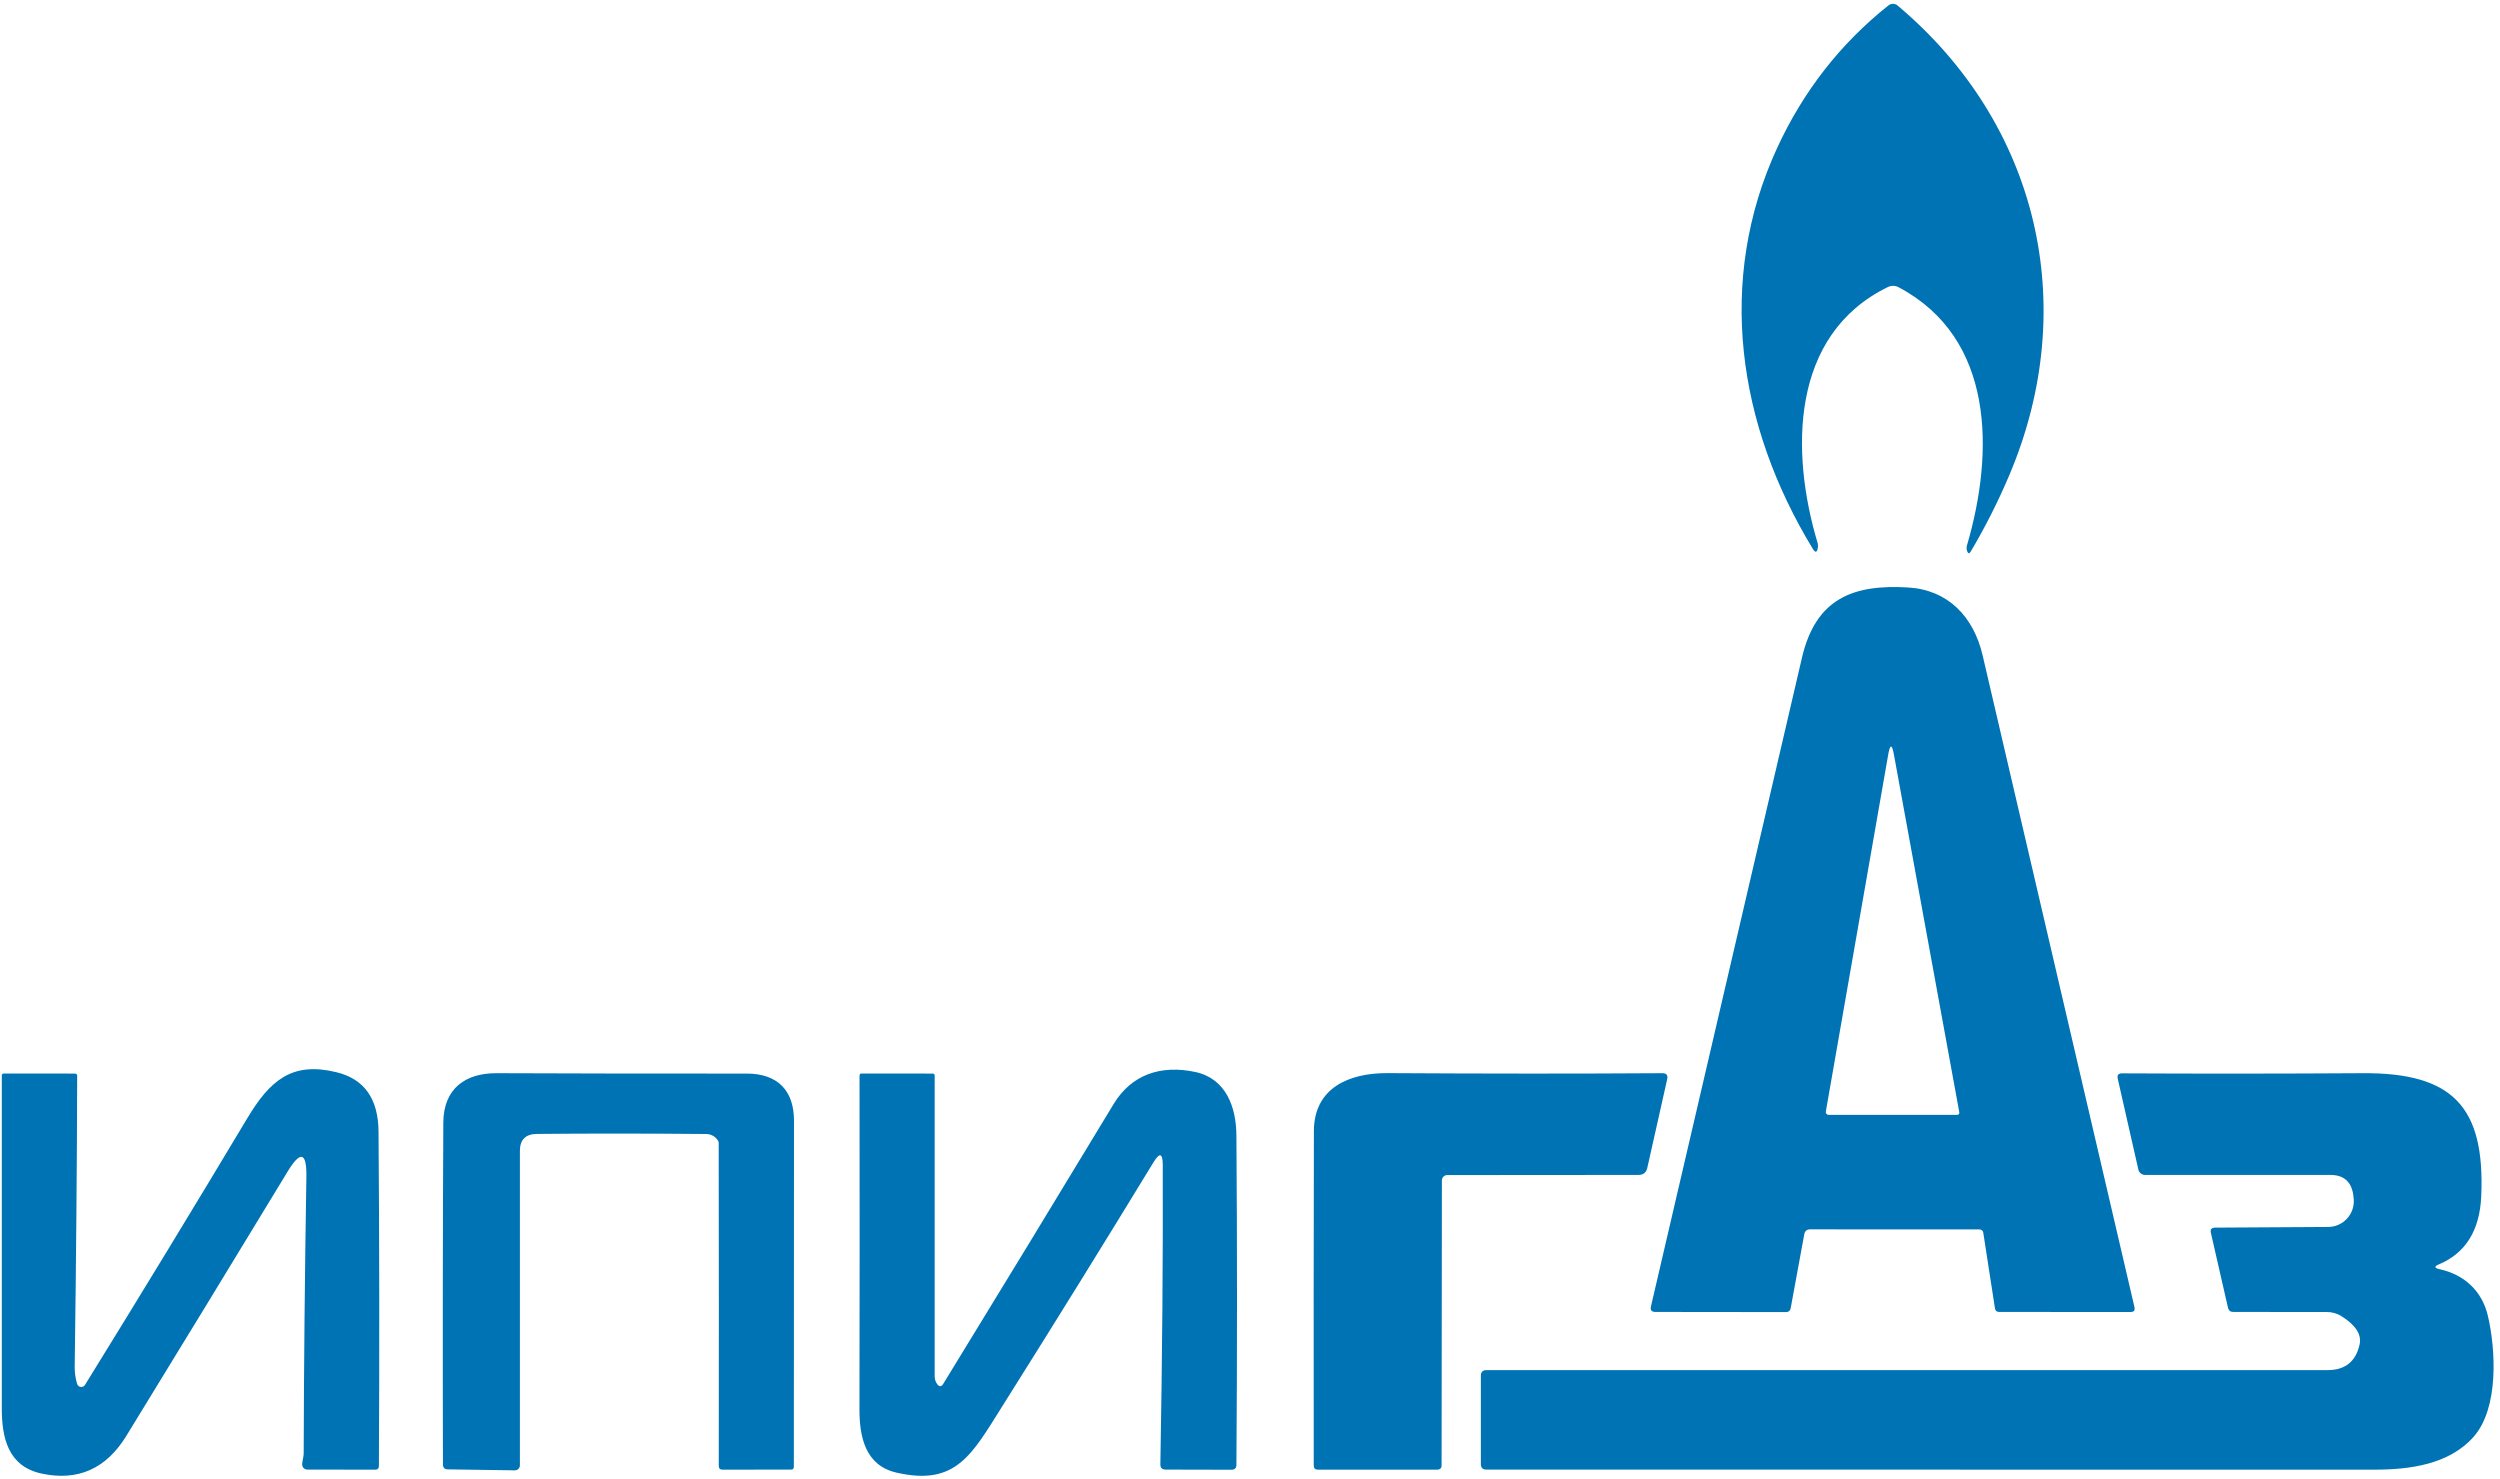
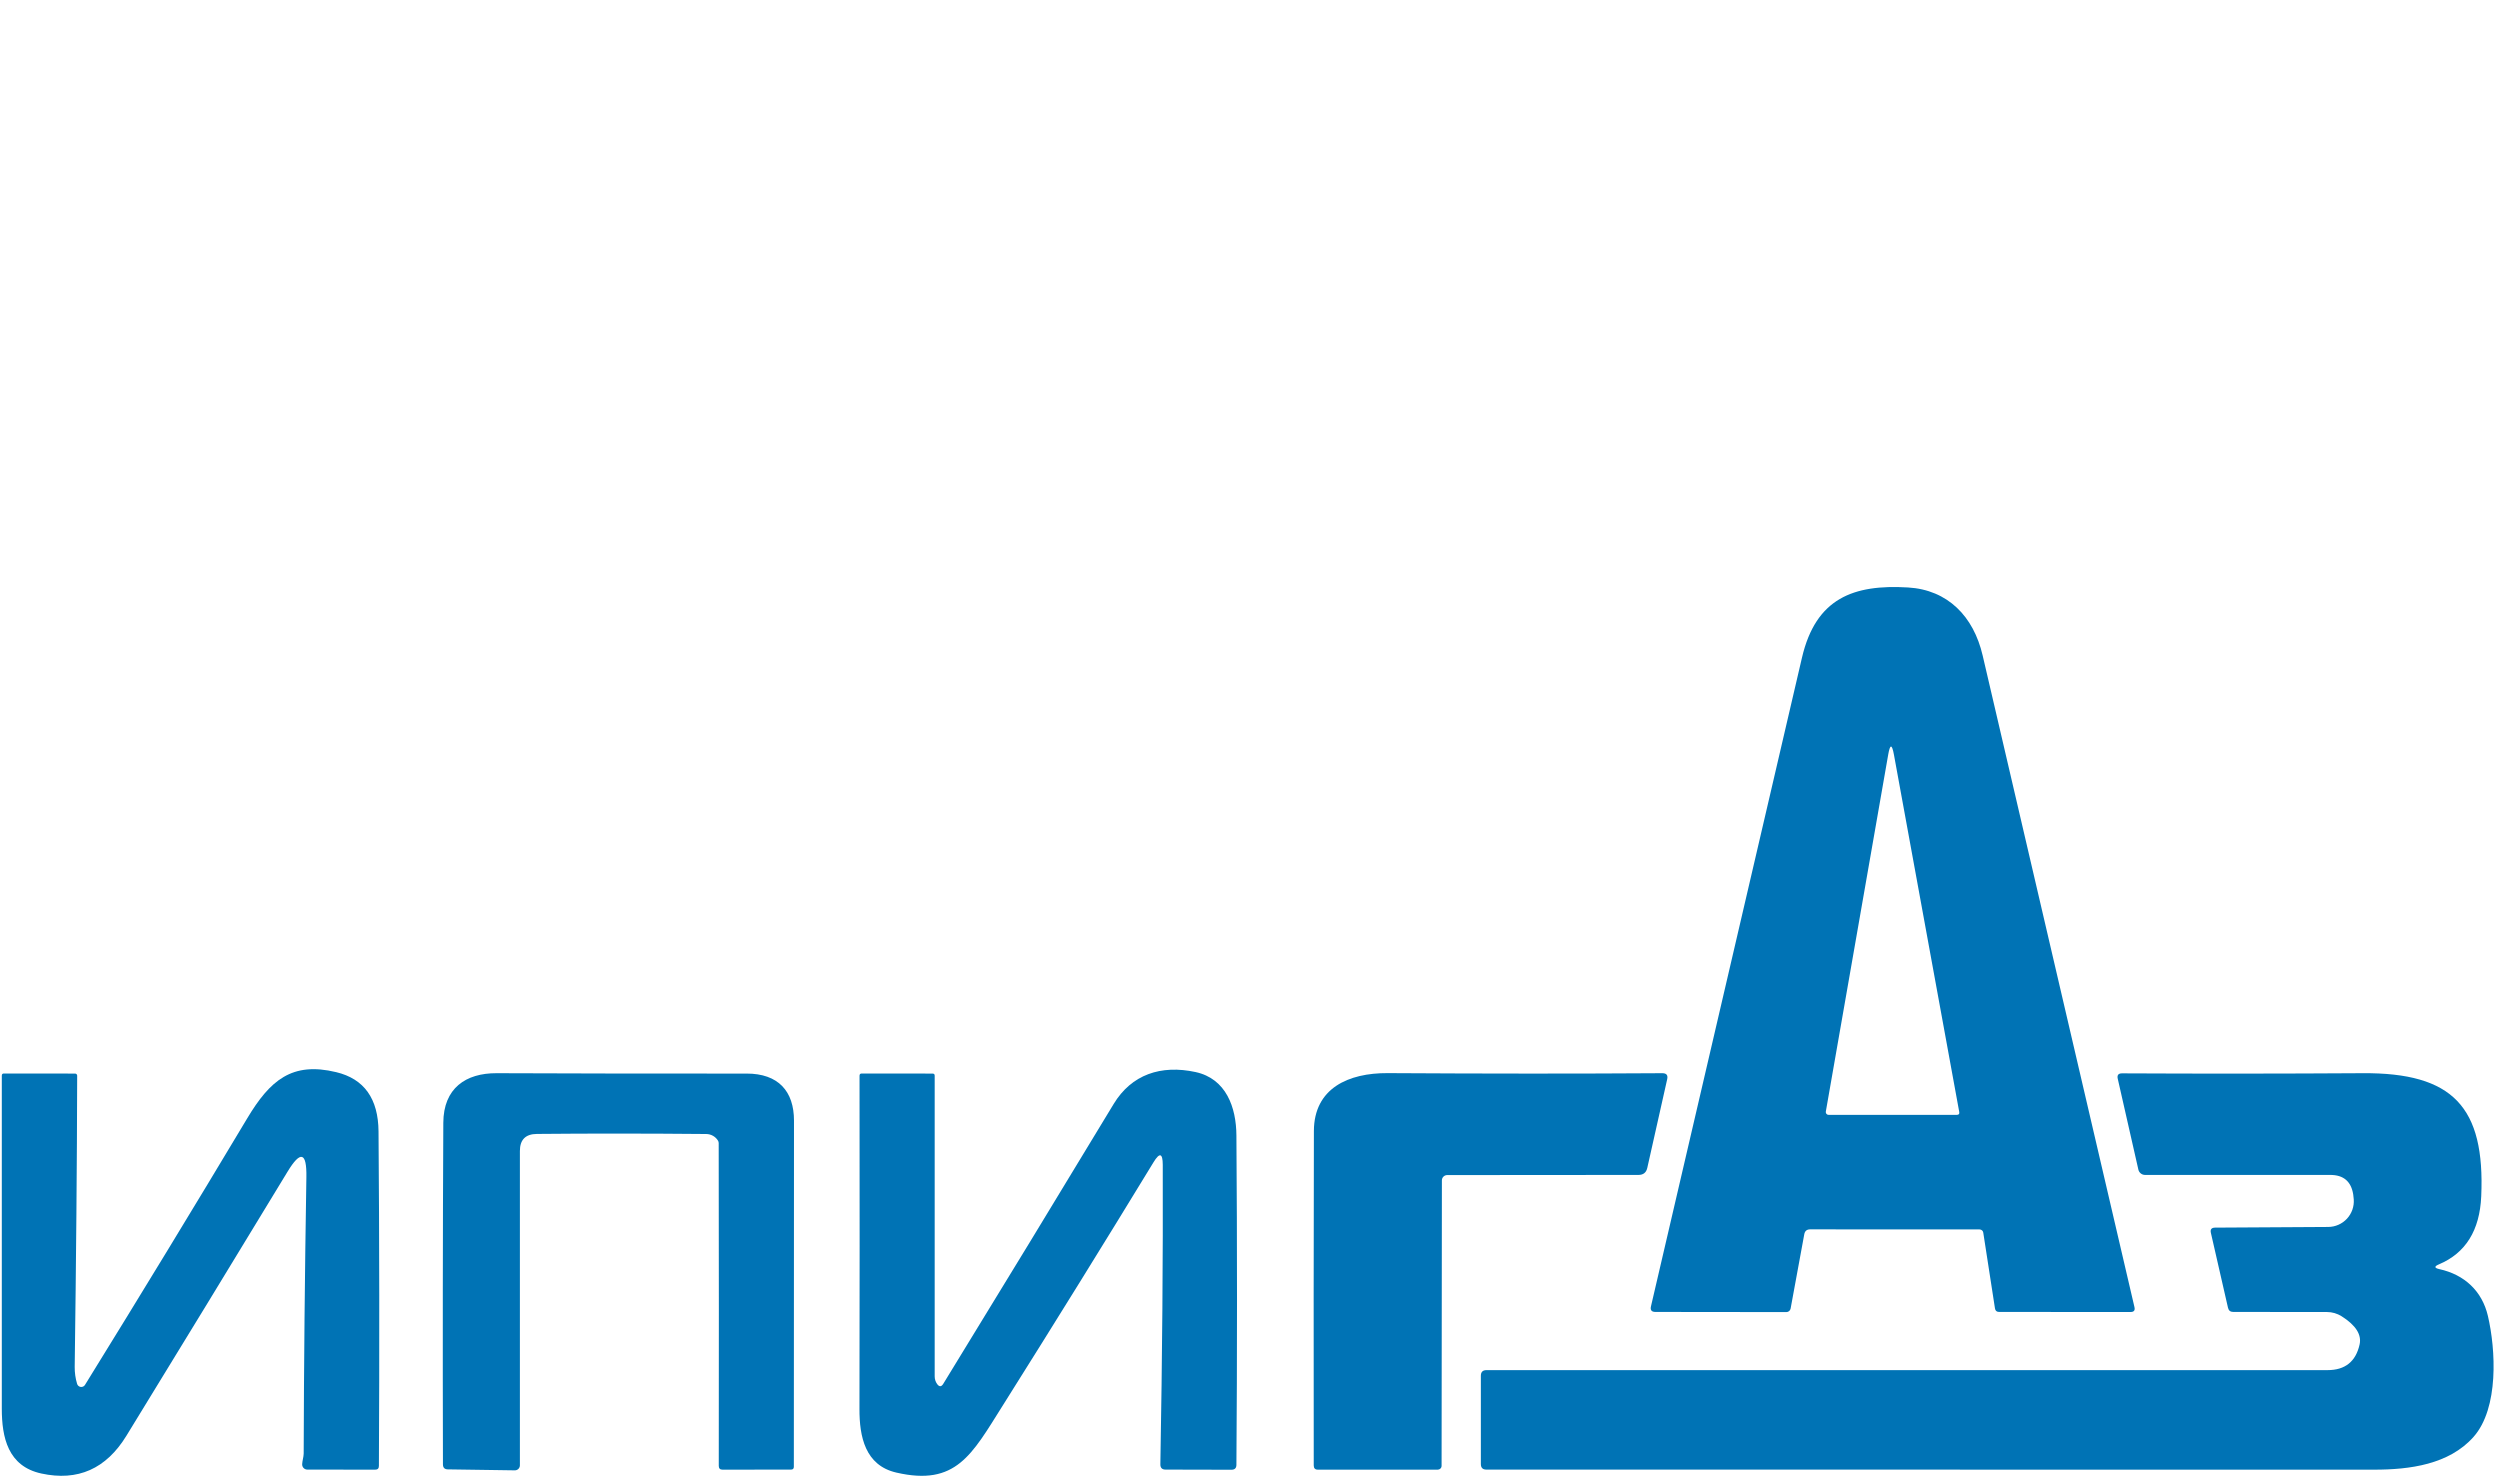
<svg xmlns="http://www.w3.org/2000/svg" width="333" height="197" viewBox="0 0 333 197" fill="none">
-   <path d="M242.09 72.27C242.163 72.503 242.177 72.74 242.13 72.98C242.023 73.613 241.803 73.657 241.47 73.11C231.43 56.62 228.58 37.37 236.71 19.72C240.197 12.147 245.14 5.813 251.54 0.72C251.713 0.582 251.928 0.507 252.149 0.509C252.37 0.511 252.582 0.589 252.75 0.73C271.53 16.51 277.17 40.72 267.67 63.22C266.177 66.753 264.457 70.163 262.51 73.45C262.31 73.783 262.147 73.767 262.02 73.4C261.933 73.153 261.927 72.903 262 72.65C265.62 60.3 265.73 45.05 252.89 38.26C252.671 38.142 252.426 38.079 252.176 38.076C251.925 38.072 251.677 38.129 251.45 38.24C238.45 44.6 238.49 60.23 242.09 72.27Z" fill="#0073B5" />
  <path d="M240.33 164.4L238.51 174.3C238.484 174.432 238.415 174.551 238.313 174.637C238.21 174.723 238.082 174.77 237.95 174.77L220.5 174.75C219.987 174.75 219.79 174.5 219.91 174C226.783 144.487 233.487 115.69 240.02 87.61C241.87 79.66 246.91 77.82 254.14 78.25C259.44 78.56 262.88 82.1 264.09 87.31C270.737 115.817 277.477 144.75 284.31 174.11C284.41 174.543 284.237 174.76 283.79 174.76L266.28 174.75C265.96 174.75 265.777 174.593 265.73 174.28L264.17 164.18C264.153 164.064 264.095 163.958 264.005 163.881C263.915 163.804 263.8 163.761 263.68 163.76L241.11 163.75C240.67 163.75 240.41 163.967 240.33 164.4ZM260.97 148.11L252.27 100.51C252.01 99.09 251.757 99.09 251.51 100.51L243.2 148.06C243.19 148.113 243.191 148.168 243.205 148.221C243.218 148.273 243.243 148.322 243.277 148.364C243.311 148.406 243.354 148.44 243.403 148.464C243.452 148.487 243.506 148.499 243.56 148.5H260.64C260.913 148.5 261.023 148.37 260.97 148.11Z" fill="#0073B5" />
  <path d="M10.27 184.33C10.302 184.437 10.364 184.533 10.449 184.606C10.534 184.679 10.639 184.726 10.75 184.741C10.861 184.755 10.974 184.738 11.075 184.69C11.176 184.642 11.261 184.565 11.32 184.47C18.78 172.403 25.98 160.573 32.92 148.98C35.97 143.88 38.89 141.39 44.78 142.81C48.507 143.703 50.387 146.34 50.42 150.72C50.533 164.973 50.55 179.82 50.47 195.26C50.47 195.6 50.3 195.767 49.96 195.76L40.94 195.75C40.846 195.75 40.753 195.731 40.666 195.694C40.58 195.658 40.502 195.604 40.437 195.537C40.373 195.469 40.323 195.389 40.291 195.302C40.258 195.215 40.245 195.122 40.25 195.03C40.27 194.57 40.44 194.07 40.45 193.63C40.483 181.777 40.603 169.5 40.81 156.8C40.87 153.453 40.033 153.21 38.3 156.07C31.247 167.69 24.093 179.413 16.84 191.24C14.14 195.653 10.36 197.33 5.5 196.27C1.05 195.3 0.24 191.46 0.24 187.62C0.24 172.6 0.24 157.817 0.24 143.27C0.24 143.083 0.333 142.99 0.52 142.99L10 143C10.037 143 10.073 143.007 10.107 143.021C10.141 143.035 10.172 143.056 10.198 143.082C10.224 143.108 10.245 143.139 10.259 143.173C10.273 143.207 10.28 143.243 10.28 143.28C10.253 154.96 10.143 167.89 9.95 182.07C9.943 182.843 10.05 183.597 10.27 184.33Z" fill="#0073B5" />
  <path d="M154.88 155.15C154.873 153.59 154.463 153.477 153.65 154.81C147.237 165.33 140.527 176.157 133.52 187.29C129.44 193.77 127.34 197.98 119.4 196.15C115.22 195.19 114.47 191.33 114.48 187.68C114.507 173.527 114.51 158.73 114.49 143.29C114.49 143.09 114.587 142.99 114.78 142.99L124.22 143C124.407 143 124.5 143.093 124.5 143.28C124.5 156.28 124.5 169.627 124.5 183.32C124.5 183.707 124.61 184.053 124.83 184.36C125.117 184.747 125.387 184.737 125.64 184.33C133.467 171.563 141.033 159.137 148.34 147.05C150.72 143.12 154.64 141.8 159.26 142.8C163.32 143.69 164.67 147.49 164.69 151.25C164.797 165.937 164.797 180.557 164.69 195.11C164.69 195.55 164.47 195.77 164.03 195.77L155.25 195.75C154.783 195.75 154.553 195.513 154.56 195.04C154.813 180.727 154.92 167.43 154.88 155.15Z" fill="#0073B5" />
  <path d="M95.64 151.94C95.478 151.671 95.248 151.448 94.973 151.292C94.698 151.136 94.387 151.053 94.07 151.05C86.123 150.977 78.603 150.973 71.51 151.04C70.003 151.053 69.25 151.81 69.25 153.31V195.18C69.25 195.269 69.232 195.357 69.198 195.439C69.164 195.521 69.114 195.595 69.05 195.657C68.987 195.72 68.912 195.769 68.829 195.802C68.747 195.835 68.659 195.851 68.57 195.85L59.64 195.72C59.22 195.713 59.007 195.497 59 195.07C58.96 179.137 58.977 163.963 59.05 149.55C59.07 144.95 62.04 142.93 66.15 142.95C77.617 142.997 88.71 143.013 99.43 143C103.69 142.99 105.76 145.37 105.76 149.27C105.747 165.063 105.74 180.43 105.74 195.37C105.74 195.623 105.617 195.75 105.37 195.75L96.24 195.76C95.907 195.76 95.74 195.593 95.74 195.26C95.76 181.74 95.757 167.41 95.73 152.27C95.73 152.15 95.7 152.04 95.64 151.94Z" fill="#0073B5" />
  <path d="M192.77 156.52C192.582 156.52 192.401 156.594 192.268 156.725C192.135 156.856 192.06 157.034 192.06 157.22L192.02 195.25C192.02 195.385 191.965 195.515 191.868 195.611C191.77 195.706 191.638 195.76 191.5 195.76H175.54C175.173 195.76 174.99 195.573 174.99 195.2C174.97 179.833 174.977 164.983 175.01 150.65C175.03 144.93 179.64 142.91 184.83 142.94C198.13 143.02 210.33 143.023 221.43 142.95C221.977 142.95 222.19 143.217 222.07 143.75L219.42 155.56C219.28 156.187 218.89 156.5 218.25 156.5L192.77 156.52Z" fill="#0073B5" />
  <path d="M324.93 169.05C328.26 169.78 330.62 171.97 331.39 175.29C332.43 179.74 332.88 187.56 329.47 191.4C326.21 195.07 320.98 195.76 316.25 195.76C276.83 195.76 237.407 195.757 197.98 195.75C197.493 195.75 197.25 195.503 197.25 195.01V183.25C197.25 182.75 197.5 182.5 198 182.5H310.03C312.37 182.5 313.793 181.36 314.3 179.08C314.587 177.773 313.79 176.523 311.91 175.33C311.322 174.958 310.639 174.76 309.94 174.76L297.46 174.75C297.087 174.75 296.857 174.567 296.77 174.2L294.49 164.22C294.383 163.76 294.567 163.527 295.04 163.52L310.12 163.43C310.589 163.427 311.052 163.328 311.481 163.139C311.91 162.95 312.296 162.675 312.615 162.331C312.933 161.987 313.178 161.582 313.334 161.139C313.489 160.697 313.553 160.228 313.52 159.76C313.507 159.547 313.483 159.33 313.45 159.11C313.177 157.37 312.16 156.5 310.4 156.5H285.72C285.513 156.5 285.312 156.43 285.15 156.301C284.988 156.172 284.875 155.992 284.83 155.79L282.08 143.67C281.98 143.203 282.17 142.97 282.65 142.97C293.463 143.023 304.143 143.017 314.69 142.95C326.73 142.86 331.02 147.45 330.5 159.35C330.3 163.89 328.423 166.91 324.87 168.41C324.217 168.683 324.237 168.897 324.93 169.05Z" fill="#0073B5" />
</svg>